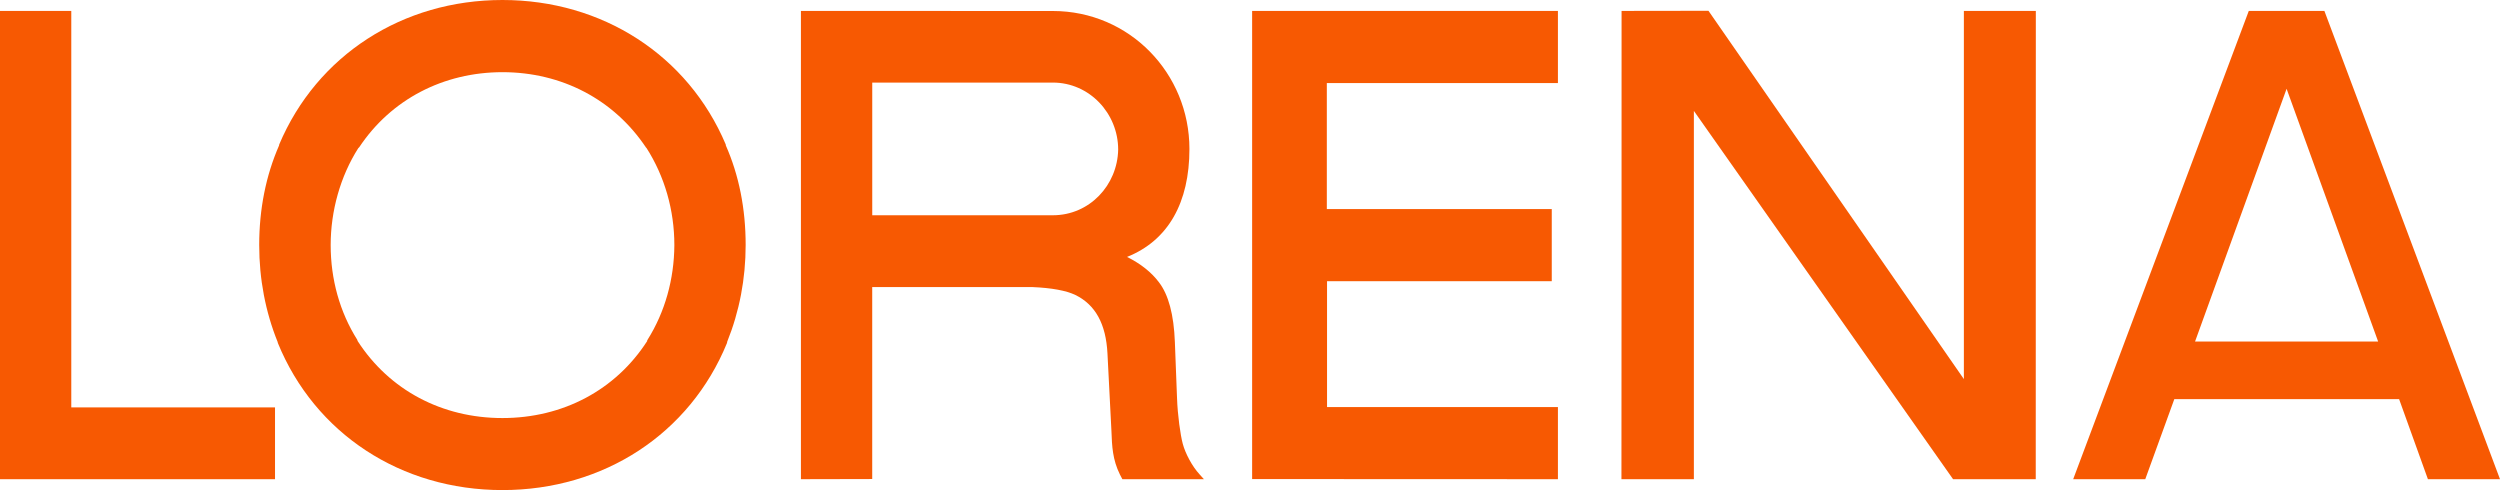
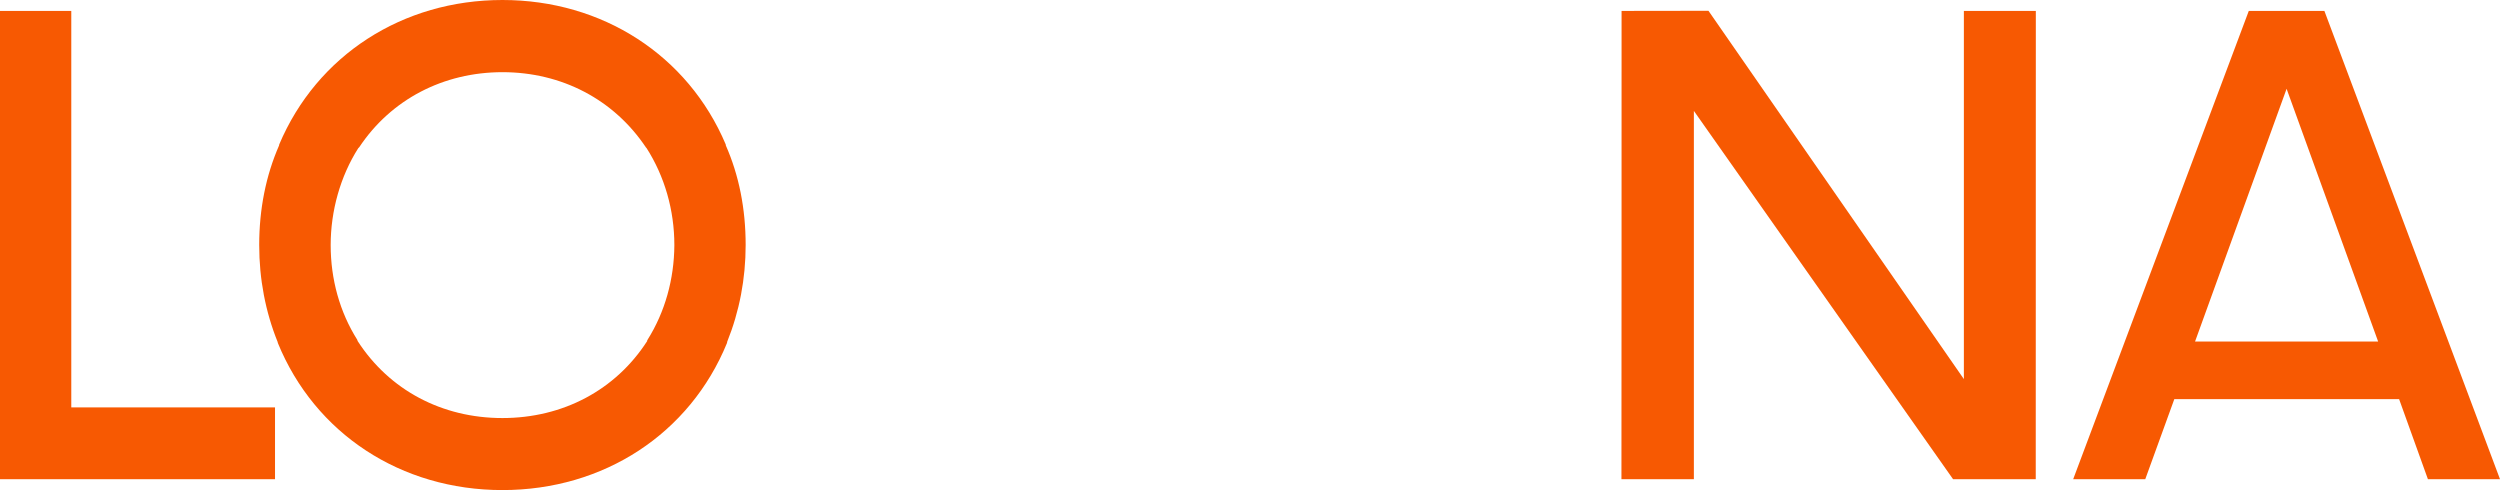
<svg xmlns="http://www.w3.org/2000/svg" width="403" height="79" viewBox="0 0 403 79" fill="none">
  <g clip-path="url(#clip0_1927_11128)">
    <path d="M374.691 1.759H362.505L334.197 77.245H345.817L350.5 64.339H386.736L391.38 77.245H403L374.691 1.759ZM353.84 55.059L368.599 14.312L383.357 55.059H353.84Z" fill="#F75902" />
-     <path d="M251.137 13.39V1.76H201.843V77.225L251.137 77.245V65.615H213.919V45.33H250.144V33.7H213.884V13.39H251.137Z" fill="#F75902" />
    <path d="M11.491 1.76H0V77.245H44.333V65.67H11.492L11.491 1.76Z" fill="#F75902" />
-     <path d="M190.655 71.516C190.288 70.146 189.83 66.951 189.737 64.156L189.39 55.15C189.226 50.731 188.362 47.496 186.819 45.5C185.628 43.91 183.902 42.526 181.679 41.416C188.362 38.751 191.736 32.596 191.736 24.016C191.736 11.81 182.061 1.773 169.712 1.773L129.109 1.76V77.245L140.601 77.219V46.28H166.481C169.528 46.41 171.859 46.836 173.364 47.555C176.594 49.145 178.28 52.235 178.523 56.965L179.164 69.48C179.253 71.961 179.347 74.105 180.538 76.506C180.627 76.671 180.925 77.246 180.925 77.246H194.068L193.354 76.45C192.198 75.196 191.076 73.12 190.655 71.516ZM169.716 34.7H140.606V13.311H169.716C175.625 13.311 180.248 18.284 180.25 24.108C180.139 29.857 175.625 34.7 169.716 34.7Z" fill="#F75902" />
    <path d="M316.576 61.11L275.404 1.74L261.397 1.76C261.397 13.075 261.397 69.16 261.377 77.245H273.052V17.875L314.835 77.245H328.162C328.162 77.245 328.162 14.28 328.176 1.76H316.576V61.11Z" fill="#F75902" />
    <path d="M117.013 23.45L116.979 23.265C110.9 8.915 97.112 0 80.997 0C64.881 0 51.092 8.915 45.014 23.28L44.979 23.465C42.87 28.29 41.784 33.69 41.784 39.5C41.784 44.99 42.791 50.265 44.756 55.125L44.79 55.291C50.774 69.915 64.652 79 80.991 79C97.331 79 111.208 69.919 117.192 55.291L117.227 55.085C119.191 50.205 120.199 44.95 120.199 39.495C120.199 33.67 119.132 28.27 117.003 23.445L117.013 23.45ZM104.4 54.76L104.326 54.87V54.98C99.24 62.875 90.74 67.39 80.991 67.39C71.242 67.39 62.762 62.88 57.656 54.98L57.581 54.76C54.773 50.305 53.304 45.035 53.304 39.505C53.304 33.975 54.868 28.43 57.745 23.895L57.91 23.73C63.03 16.035 71.46 11.635 81.001 11.635C90.543 11.635 98.973 16.035 104.152 23.805L104.207 23.84C107.144 28.445 108.707 33.865 108.707 39.52C108.673 45.03 107.185 50.32 104.391 54.76H104.4Z" fill="#F75902" />
  </g>
  <defs>
    <clipPath id="clip0_1927_11128">
      <rect width="403" height="79" fill="white" />
    </clipPath>
  </defs>
</svg>